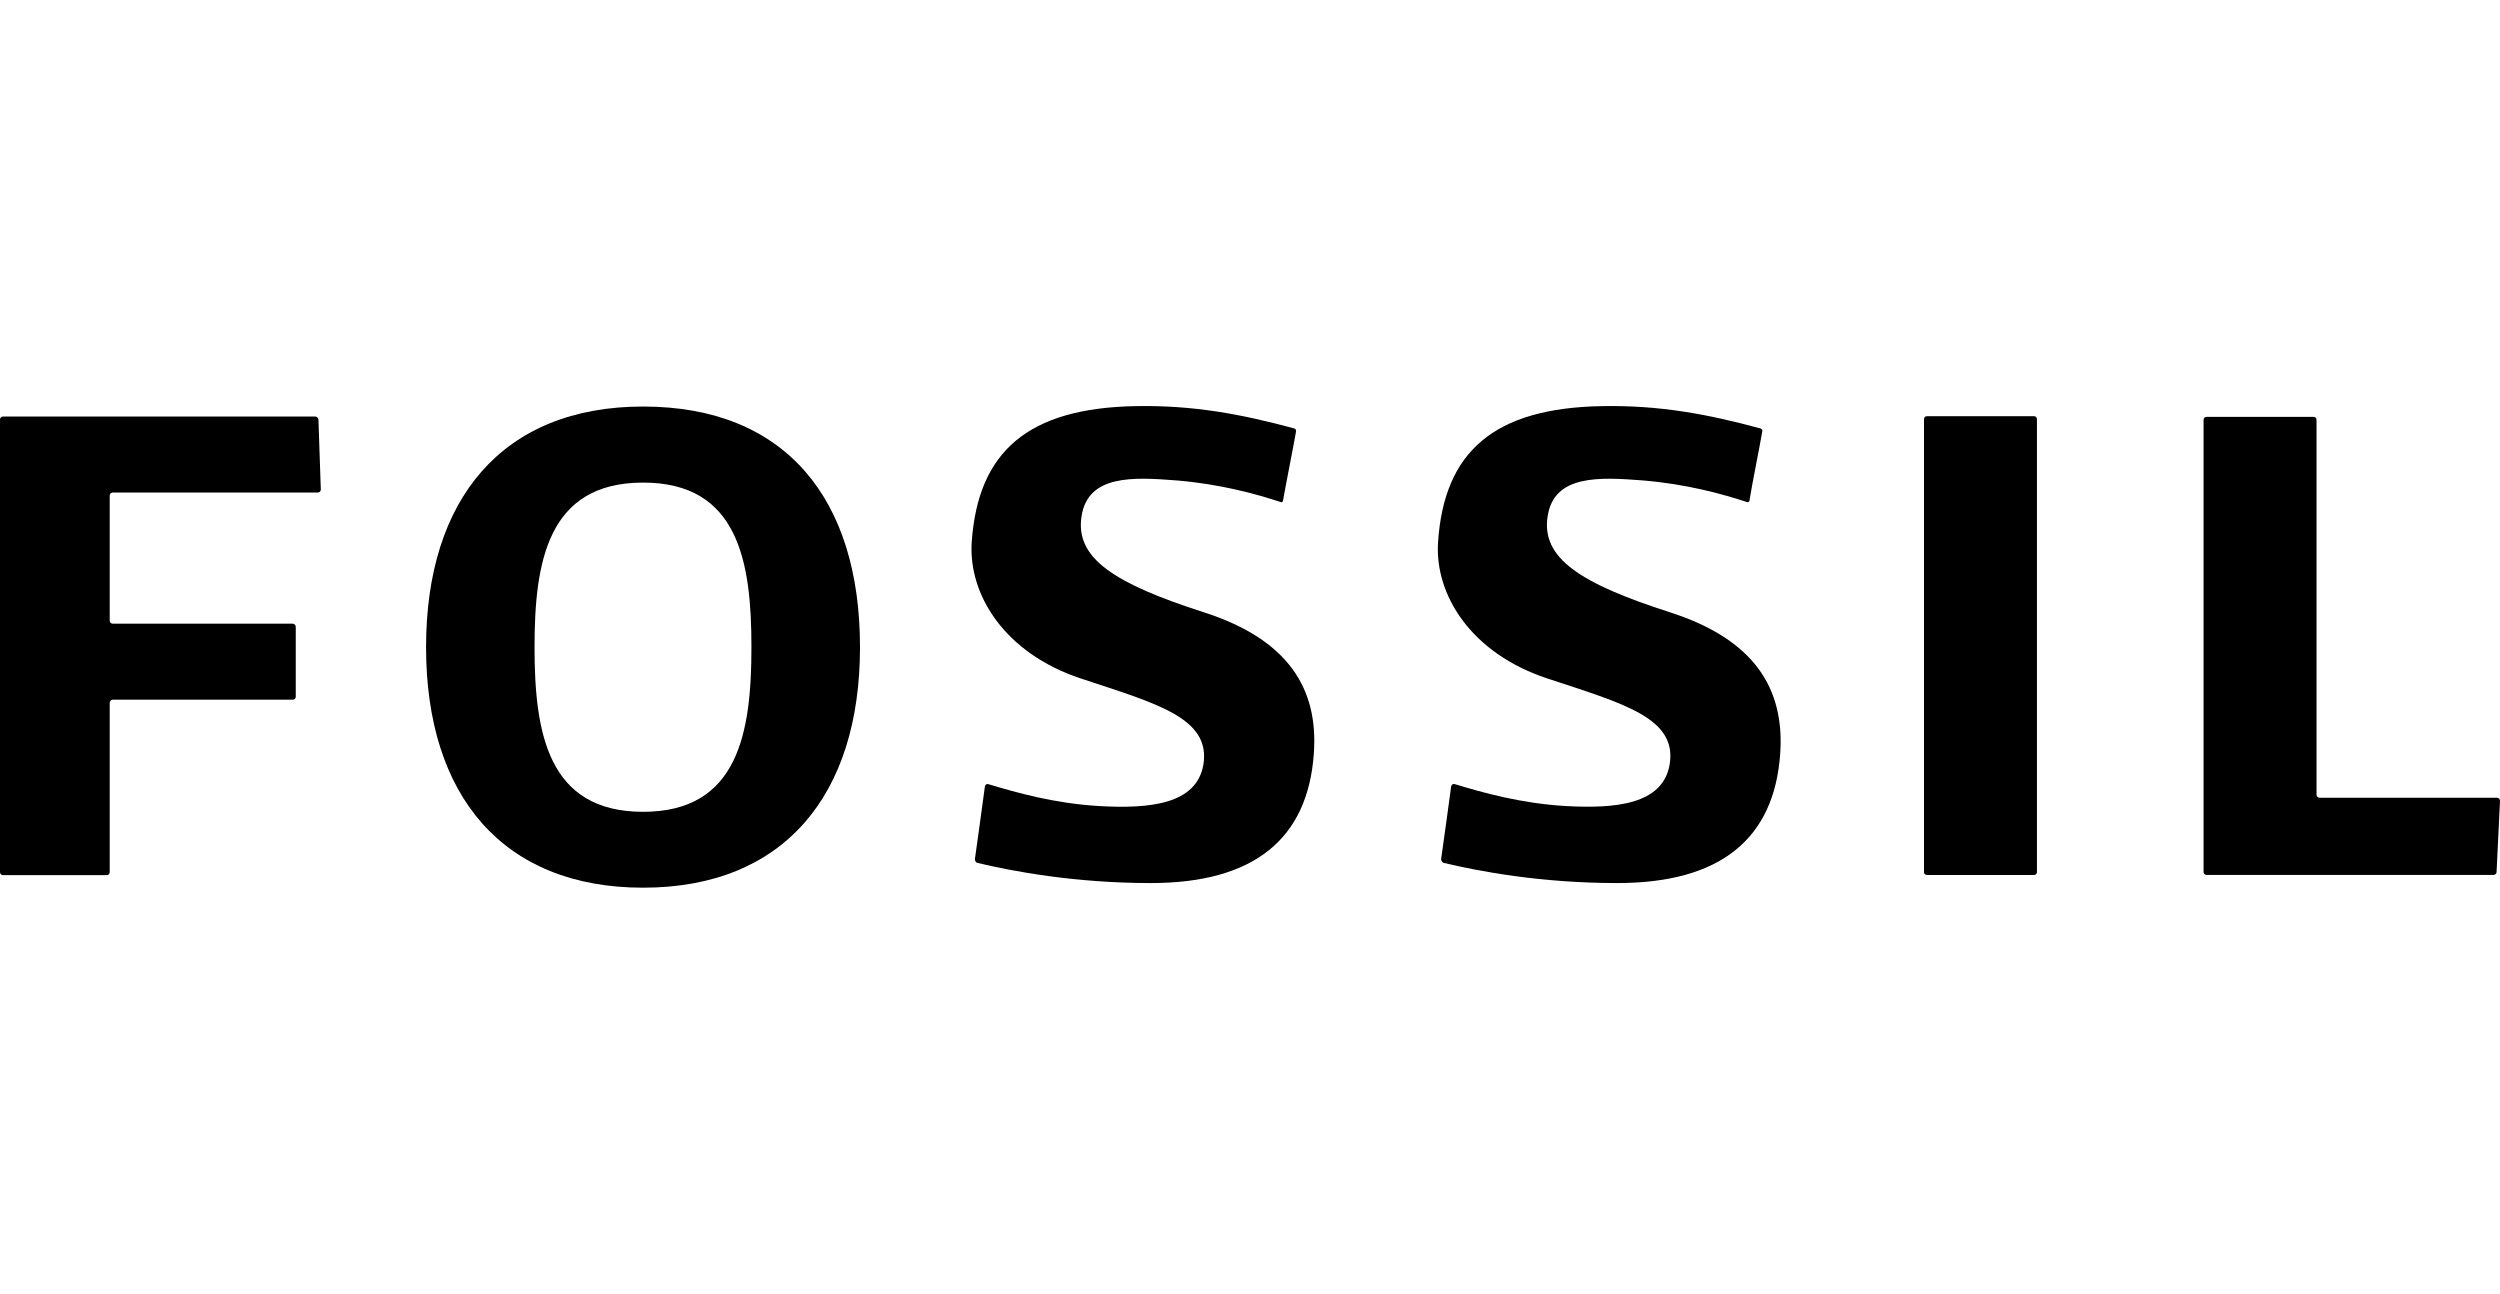
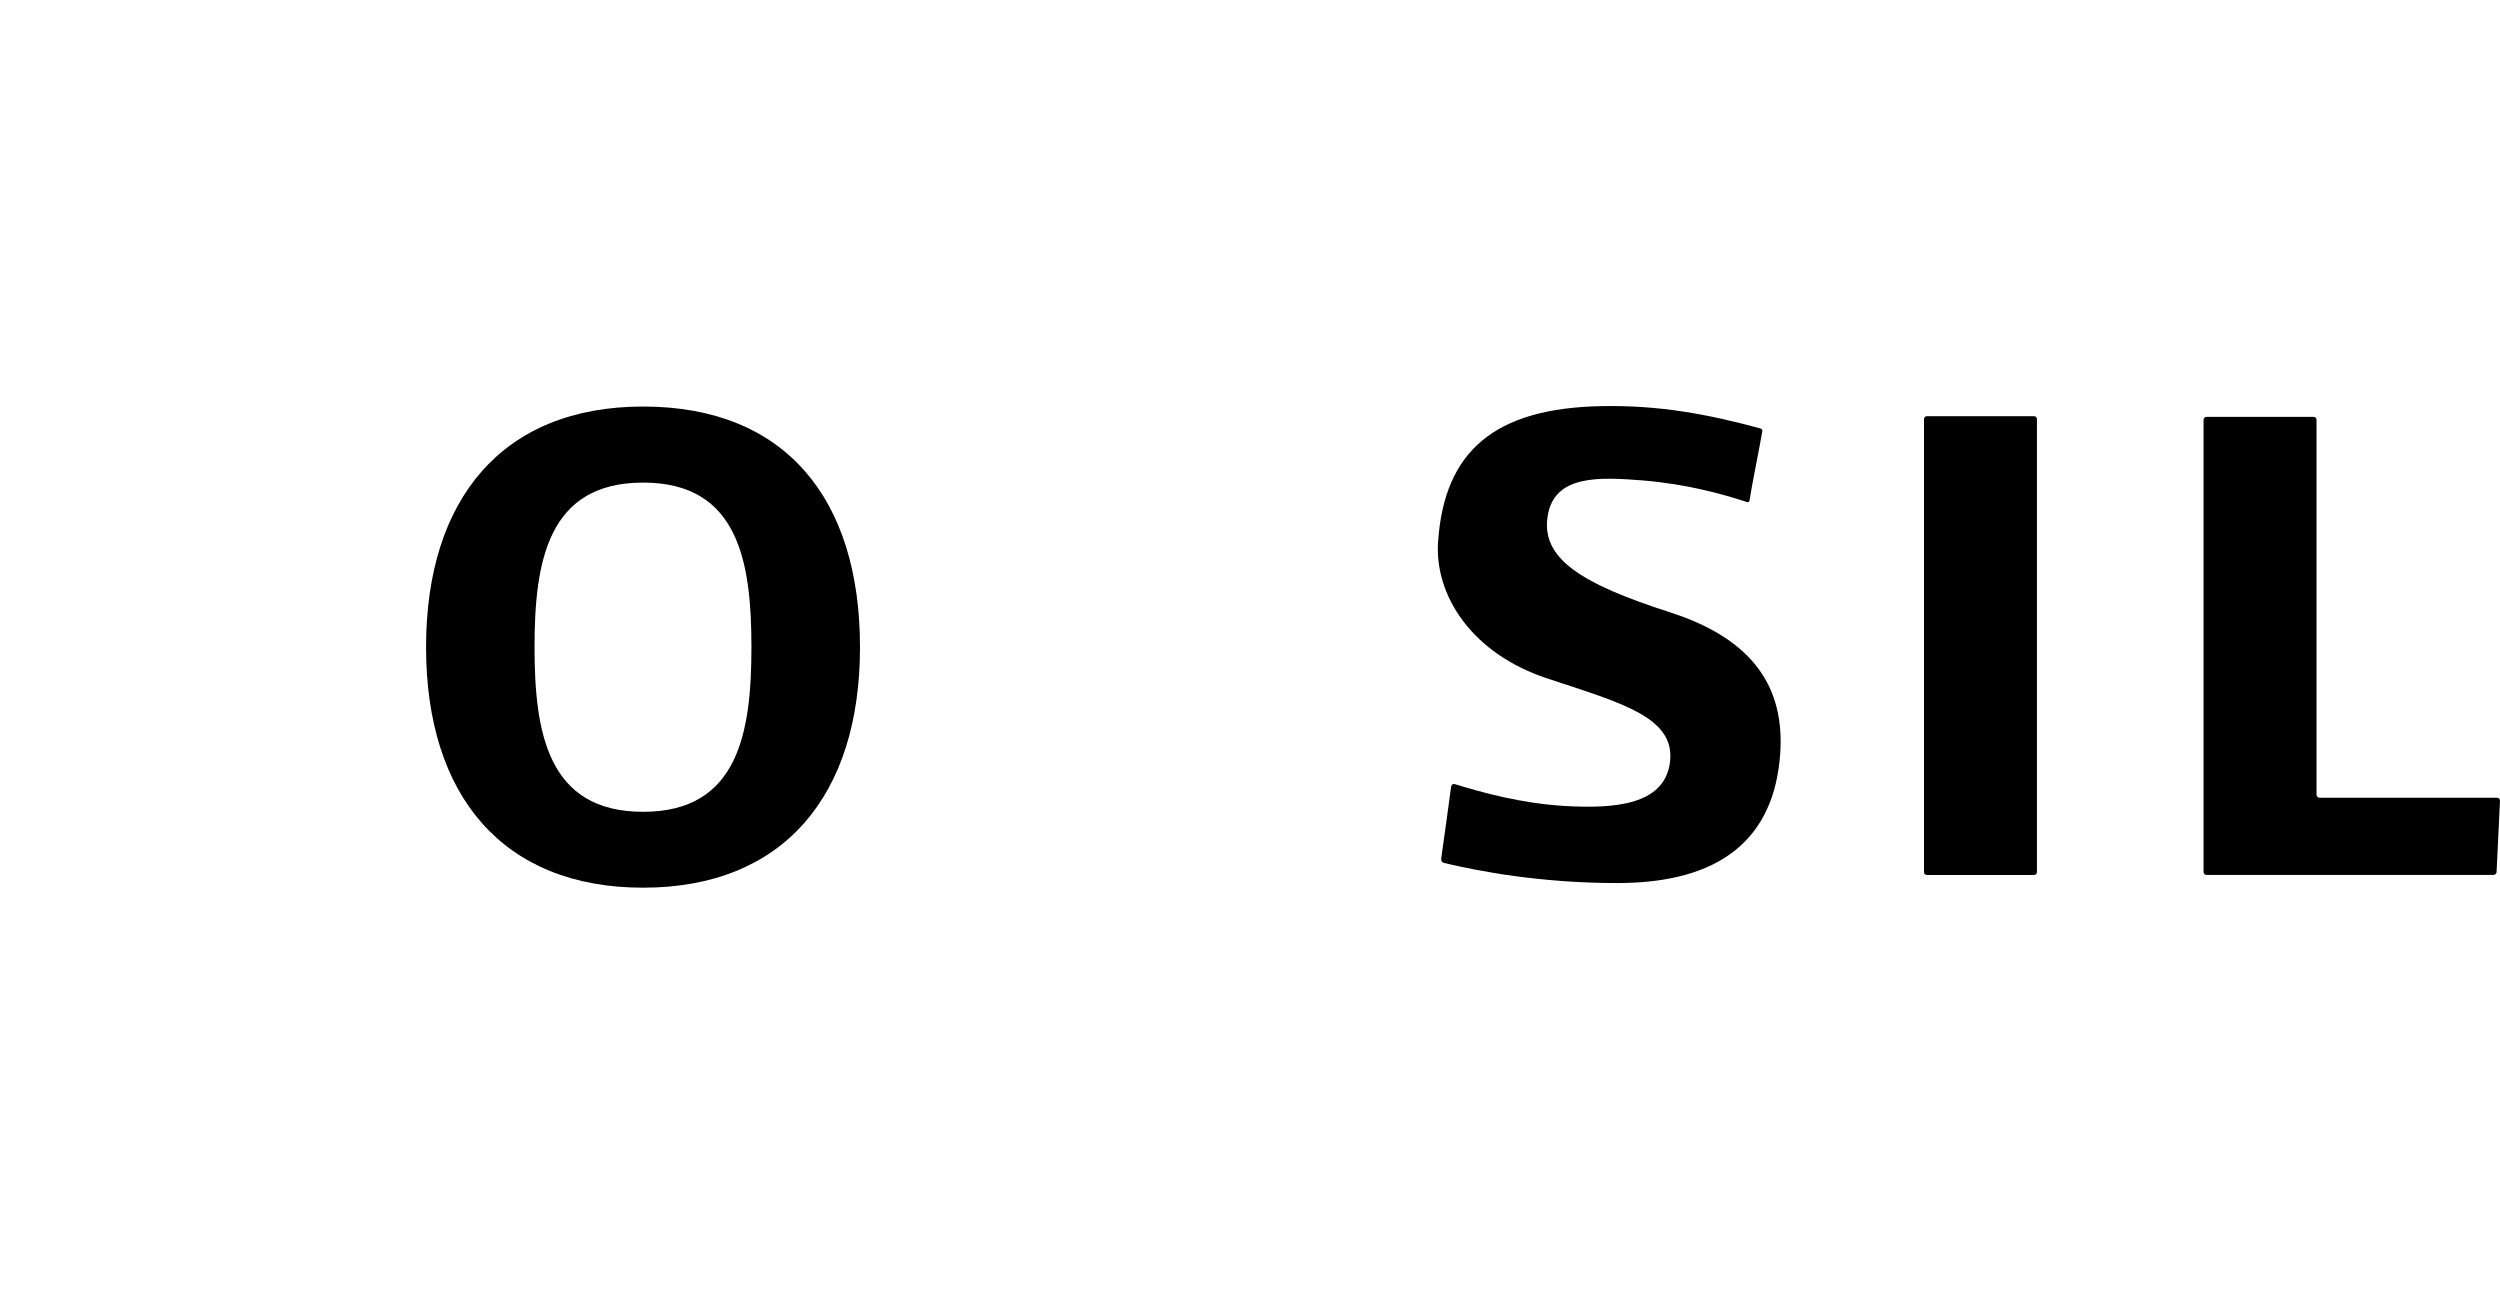
<svg xmlns="http://www.w3.org/2000/svg" viewBox="0 0 800 414" data-sanitized-data-name="Layer 2" data-name="Layer 2" id="Layer_2">
  <defs>
    <style>
      .cls-1 {
        fill: #000;
      }

      .cls-1, .cls-2 {
        stroke-width: 0px;
      }

      .cls-2 {
        fill: #fff;
        opacity: 0;
      }
    </style>
  </defs>
  <g data-sanitized-data-name="Layer 1" data-name="Layer 1" id="Layer_1-2">
    <g>
-       <rect height="414" width="800" class="cls-2" />
      <g>
        <path d="M534.44,195.95c-28.81-9.24-41.34-17.38-39.19-30.79,2.07-13.3,16.49-12.51,30.5-11.42,13.84,1.16,25.13,4.24,33.36,6.94.15.11.63-.02.73-.5.73-4.87,3.38-17.78,4.1-22.21.11-.55-.41-.82-.68-.89-16.85-4.56-32.24-7.46-50.64-7.12-34.46.6-50.48,14.48-52.44,43.46-1.15,16.91,10.56,35.61,34.91,43.67,24.35,8.06,41.72,12.61,39.19,27.61-2.23,12.71-17.22,14.15-33.47,13.22-14.23-.87-26.27-4.26-35.25-6.99-.65-.19-1.04.13-1.19.72-.67,5.22-2.56,18.56-3.21,23.26-.02.63.51,1.14.78,1.2,11.23,2.69,31.12,6.47,55.57,6.47,33.07,0,50.23-14.18,52.15-41.34,1.49-21.07-8.43-36.66-35.21-45.28Z" class="cls-1" />
-         <path d="M385.29,195.95c-28.83-9.24-41.33-17.38-39.19-30.79,2.08-13.3,16.49-12.51,30.45-11.42,13.85,1.16,25.14,4.24,33.34,6.94.24.11.58-.02.68-.5.84-4.87,3.42-17.78,4.18-22.21.04-.55-.37-.82-.67-.89-16.88-4.56-32.26-7.46-50.63-7.12-34.47.6-50.47,14.48-52.5,43.46-1.14,16.92,10.59,35.63,34.89,43.69,24.32,8.06,41.68,12.6,39.24,27.6-2.22,12.72-17.2,14.15-33.47,13.22-14.3-.86-26.26-4.27-35.3-6.99-.58-.19-1.02.13-1.14.71-.66,5.24-2.57,18.57-3.2,23.28-.02.62.45,1.14.75,1.18,11.22,2.69,31.22,6.47,55.54,6.47,33.1,0,50.21-14.18,52.16-41.35,1.55-21.06-8.38-36.65-35.13-45.28Z" class="cls-1" />
-         <path d="M100.86,133.29H.98c-.59,0-.98.45-.98.94v144.85c0,.53.39.97.98.97h33.19c.53,0,.94-.44.94-.97v-54.21c0-.5.44-.97.98-.97h57.56c.56,0,.99-.39.99-.91v-22.41c0-.54-.44-1-.99-1h-57.56c-.54,0-.98-.42-.98-.98v-40.03c0-.51.44-.97.98-.97h65.63c.54,0,.94-.42.94-.95l-.76-22.43c-.07-.48-.54-.94-1.03-.94Z" class="cls-1" />
        <path d="M650.89,133.18h-34.24c-.6,0-.97.41-.97.94v144.97c0,.51.37.9.97.9h34.24c.54,0,.93-.39.93-.9v-144.97c0-.53-.4-.94-.93-.94Z" class="cls-1" />
        <path d="M799.01,255.27h-56.77c-.52,0-.95-.45-.95-.94v-119.97c-.01-.6-.41-.97-.98-.97h-34.19c-.52,0-.98.37-.98.97v144.73c0,.51.46.89.98.89h91.76c.53,0,.99-.38,1.02-.89l1.1-22.79c-.01-.59-.39-1.02-.99-1.02Z" class="cls-1" />
        <path d="M205.79,130.09c-44.93,0-69.45,29.48-69.45,77s24.53,76.97,69.45,76.97,69.41-29.49,69.41-76.97-23.86-77-69.41-77ZM205.79,259.78c-30.52,0-34.74-25.34-34.74-52.69s4.22-52.66,34.74-52.66,34.67,25.33,34.67,52.66c0,27.34-4.19,52.69-34.67,52.69Z" class="cls-1" />
      </g>
    </g>
  </g>
</svg>